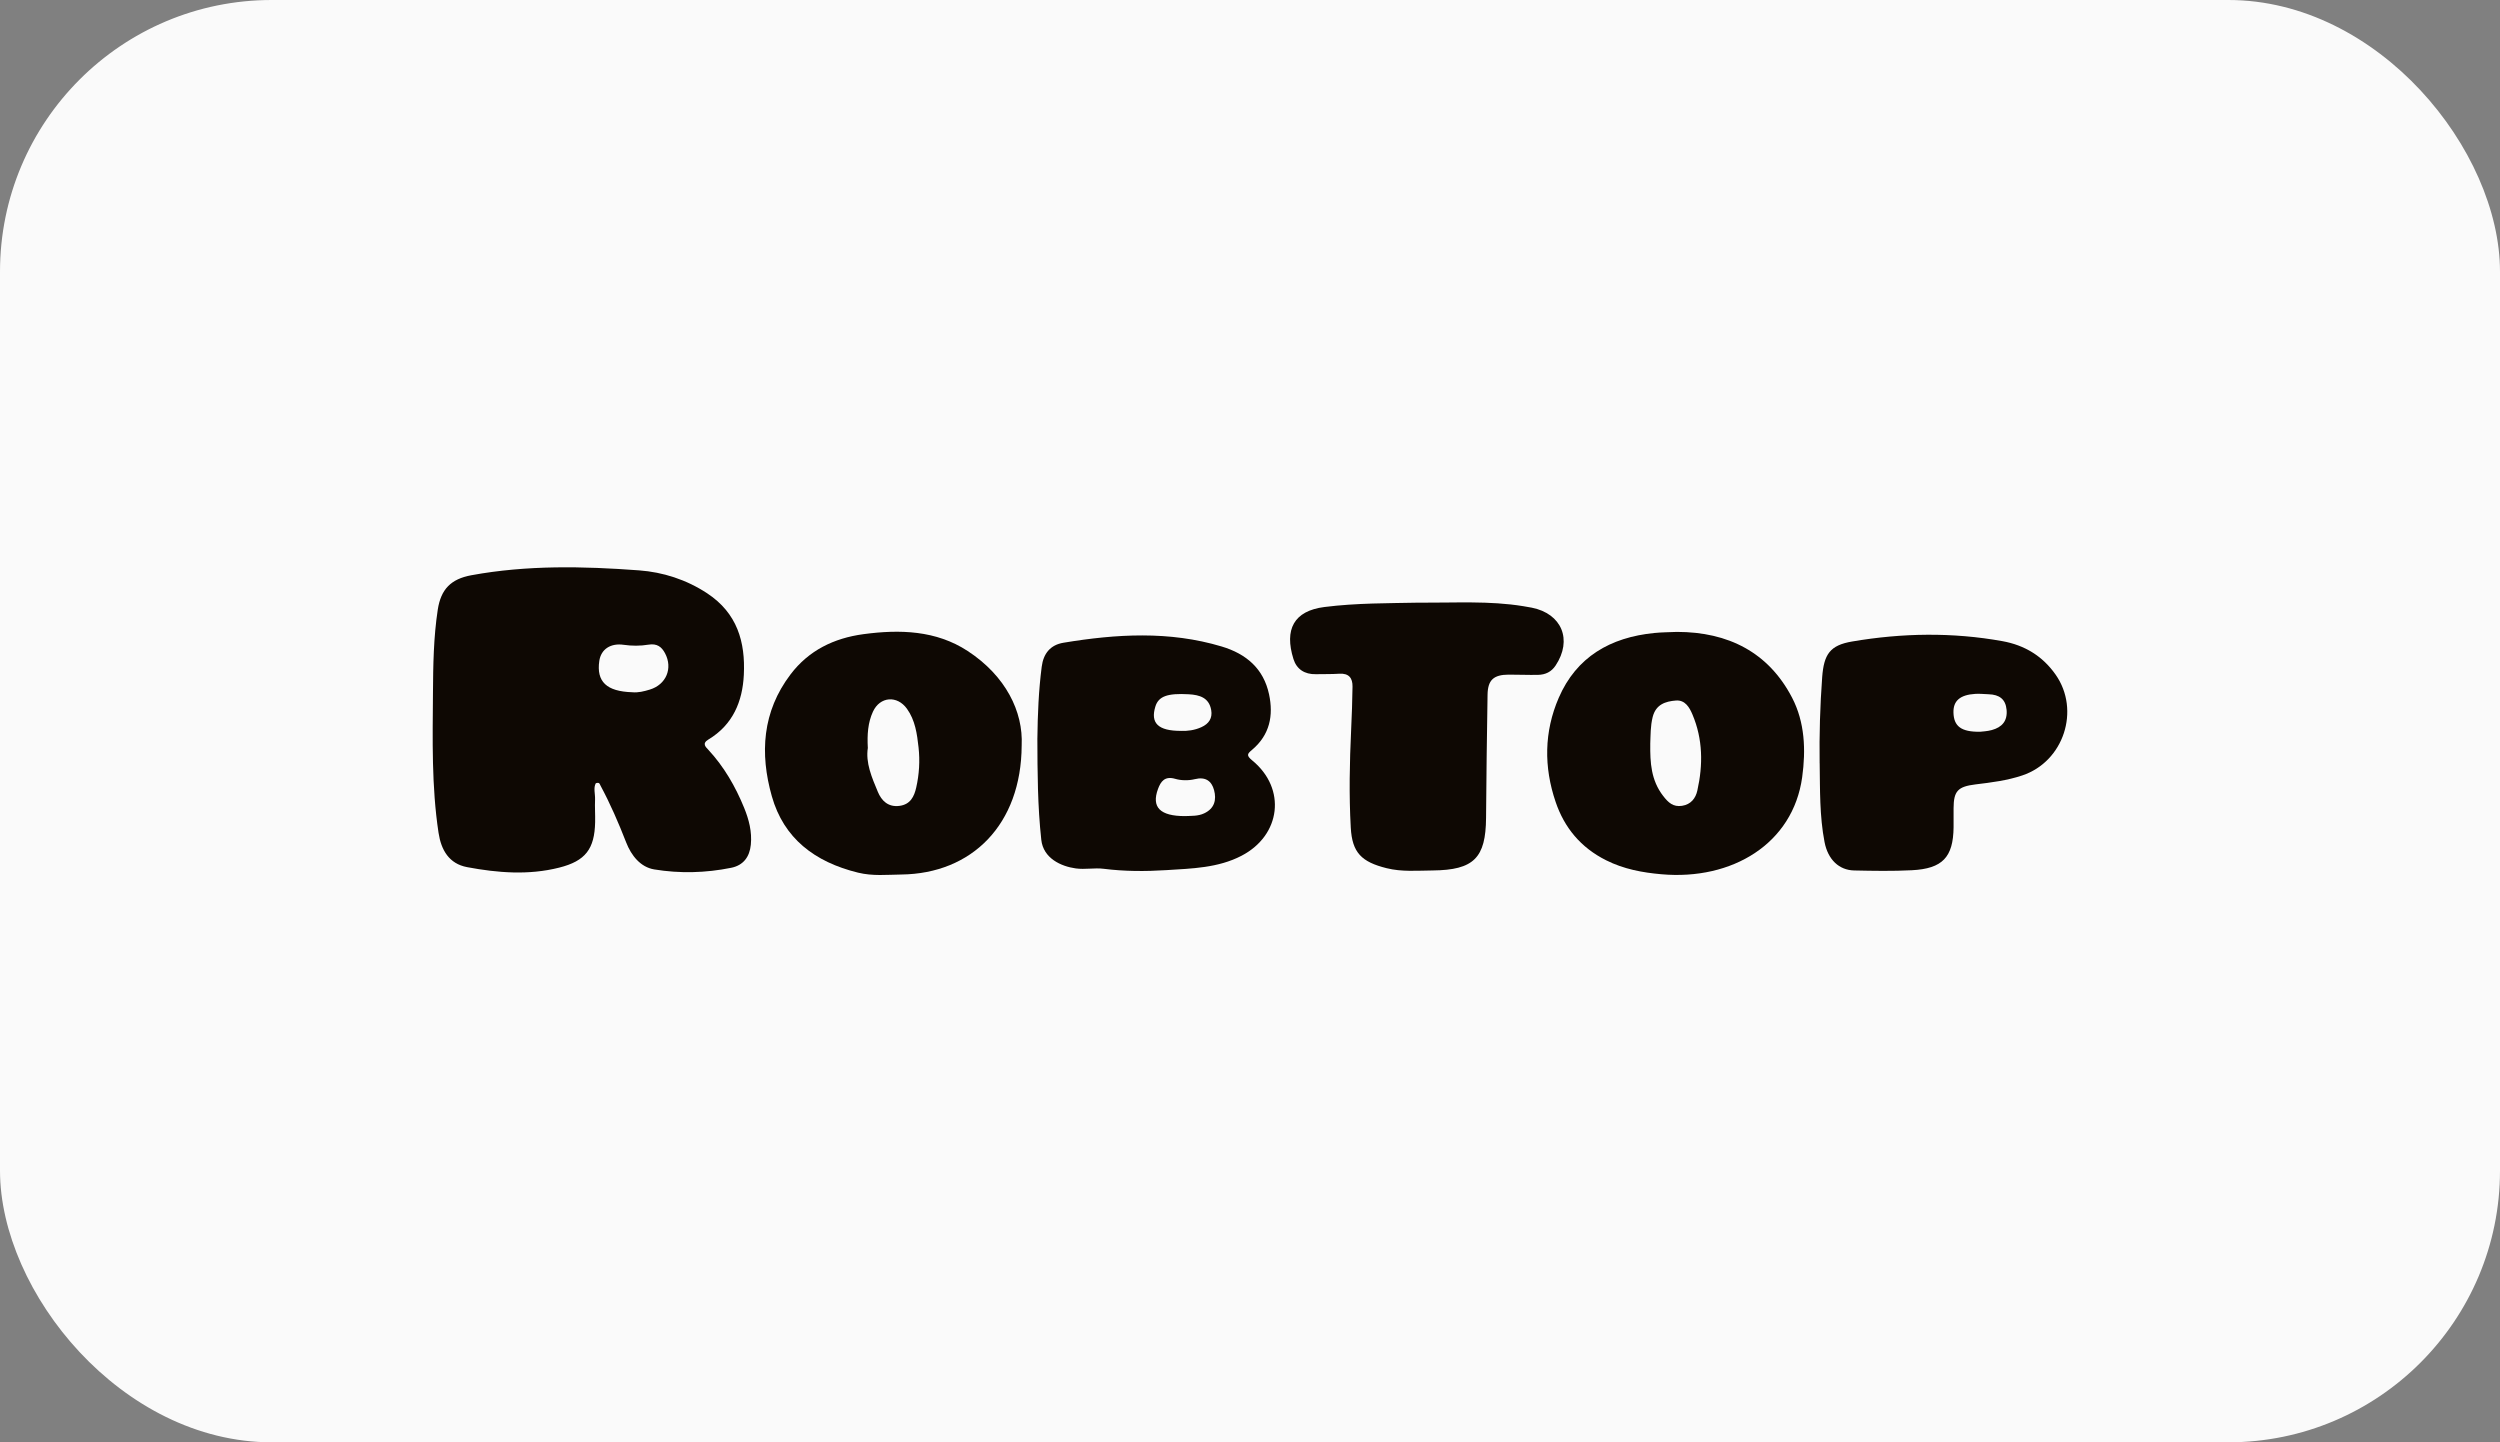
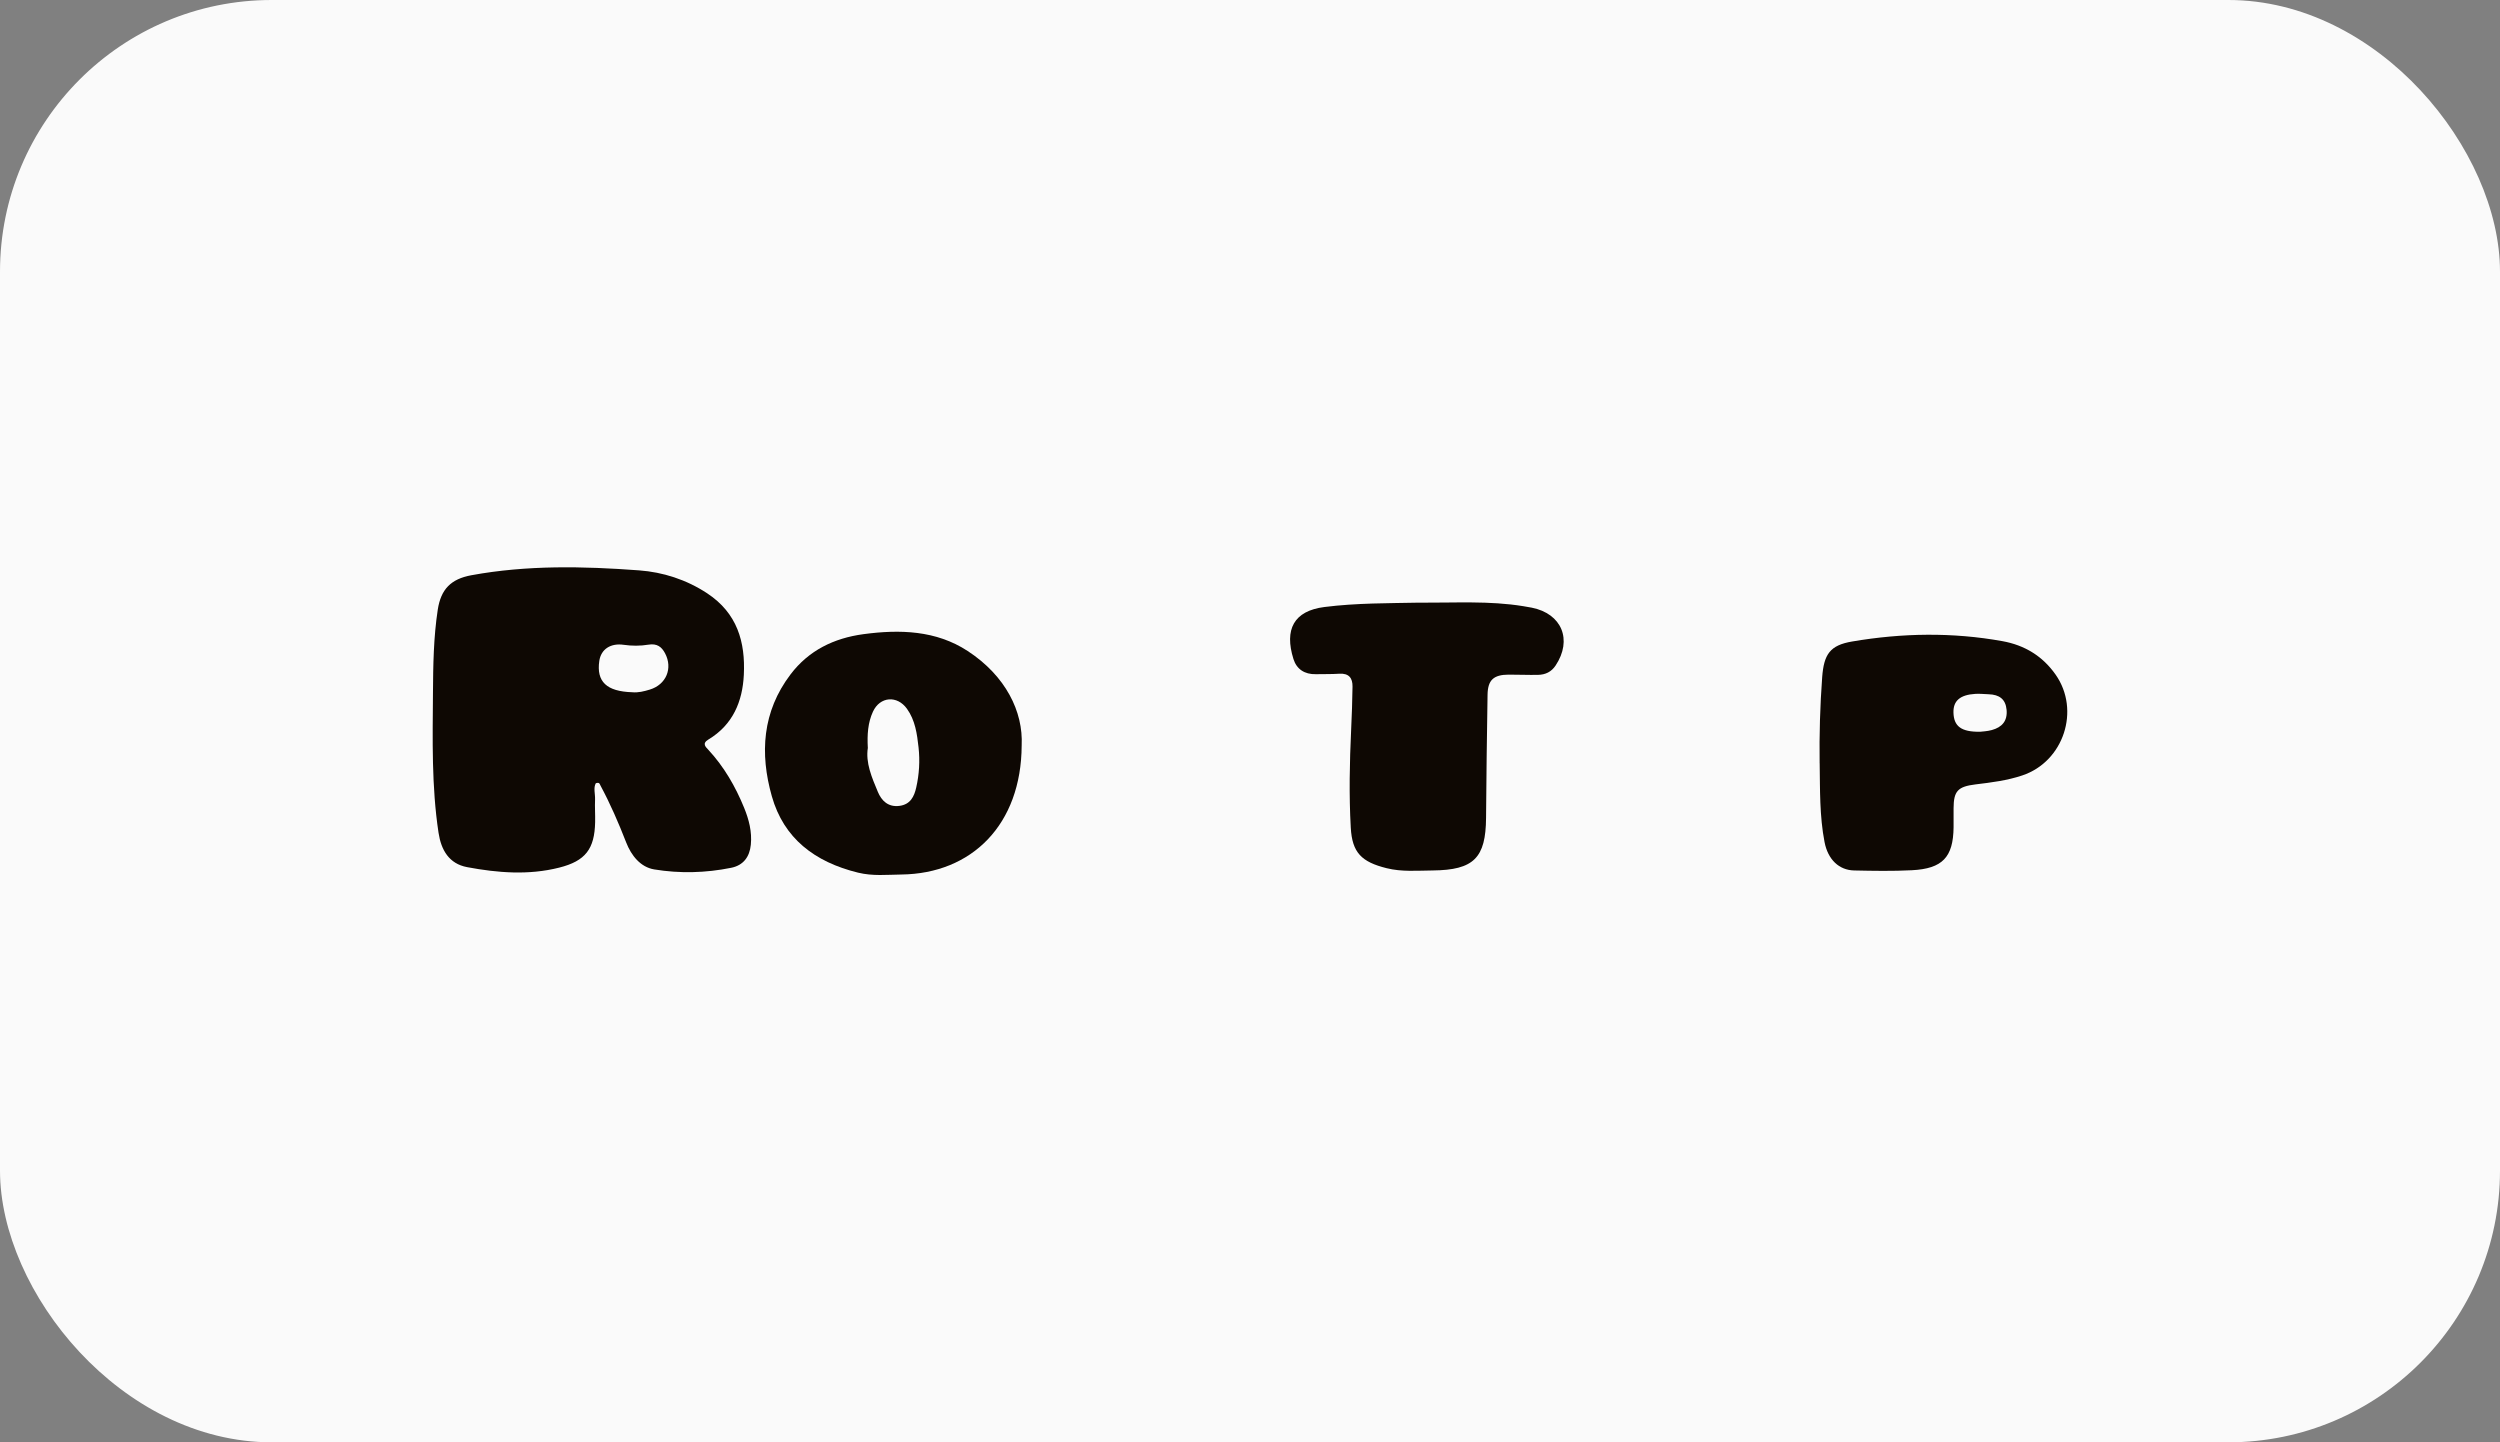
<svg xmlns="http://www.w3.org/2000/svg" width="130" height="75" viewBox="0 0 130 75" fill="none">
  <rect x="0" y="0" width="130" height="75" fill="#808080" stroke="none" />
  <rect width="130" height="75" rx="14.13" fill="#FAFAFA" />
  <g clip-path="url(#clip0_570_3665)">
    <path d="M30.983 40.727C30.847 40.966 30.954 41.278 30.943 41.572C30.926 41.965 30.956 42.36 30.947 42.754C30.917 44.144 30.449 44.771 29.077 45.117C27.487 45.519 25.875 45.389 24.292 45.092C23.352 44.916 22.94 44.204 22.804 43.305C22.439 40.892 22.496 38.464 22.514 36.038C22.524 34.587 22.544 33.135 22.765 31.695C22.928 30.646 23.443 30.109 24.507 29.913C27.401 29.38 30.325 29.442 33.234 29.659C34.473 29.751 35.689 30.138 36.772 30.851C38.346 31.889 38.763 33.393 38.679 35.094C38.611 36.475 38.113 37.686 36.839 38.453C36.48 38.668 36.708 38.852 36.832 38.987C37.654 39.875 38.241 40.897 38.692 41.999C38.944 42.615 39.11 43.25 39.043 43.926C38.98 44.557 38.655 44.997 38.023 45.125C36.699 45.394 35.343 45.429 34.021 45.21C33.311 45.092 32.831 44.501 32.559 43.801C32.166 42.792 31.735 41.797 31.22 40.839C31.182 40.769 31.182 40.667 30.984 40.727H30.983ZM32.883 35.997C33.175 36.028 33.488 35.951 33.791 35.858C34.644 35.598 34.997 34.751 34.582 33.969C34.405 33.635 34.165 33.448 33.716 33.523C33.299 33.593 32.851 33.592 32.431 33.53C31.77 33.434 31.254 33.742 31.163 34.372C31.008 35.445 31.539 35.957 32.882 35.997H32.883Z" fill="#0E0803" />
-     <path d="M53.944 38.391C53.959 37.147 54.009 35.907 54.169 34.67C54.257 33.982 54.62 33.535 55.302 33.422C58.054 32.966 60.803 32.801 63.525 33.617C64.819 34.004 65.707 34.779 65.99 36.101C66.227 37.205 66.031 38.209 65.116 38.983C64.851 39.207 64.799 39.281 65.125 39.55C66.9 41.011 66.611 43.432 64.56 44.499C63.337 45.136 61.978 45.162 60.647 45.247C59.565 45.316 58.474 45.314 57.391 45.177C56.908 45.116 56.427 45.226 55.935 45.157C55.174 45.052 54.252 44.633 54.147 43.67C53.955 41.913 53.948 40.153 53.943 38.391H53.944ZM61.614 42.437C61.953 42.42 62.292 42.447 62.617 42.294C63.164 42.038 63.263 41.58 63.132 41.088C63.008 40.622 62.697 40.375 62.127 40.517C61.808 40.595 61.427 40.592 61.113 40.5C60.569 40.34 60.361 40.635 60.217 41.023C59.864 41.979 60.325 42.437 61.613 42.437H61.614ZM61.413 38.007C61.744 38.02 62.119 37.974 62.472 37.813C62.863 37.637 63.058 37.344 62.982 36.919C62.868 36.281 62.386 36.135 61.814 36.102C60.707 36.04 60.244 36.206 60.079 36.74C59.813 37.603 60.222 38.008 61.413 38.006V38.007Z" fill="#0E0803" />
-     <path d="M87.203 32.859C89.869 32.861 91.962 33.922 93.188 36.279C93.853 37.557 93.909 39 93.713 40.416C93.233 43.881 90.063 45.783 86.405 45.462C85.408 45.375 84.434 45.195 83.518 44.734C82.195 44.072 81.346 43.036 80.893 41.701C80.275 39.887 80.291 38.051 81.055 36.285C81.972 34.166 83.733 33.141 86.03 32.915C86.41 32.877 86.796 32.877 87.204 32.859H87.203ZM85.814 38.693C85.804 39.646 85.85 40.572 86.485 41.39C86.754 41.737 87.003 41.971 87.463 41.903C87.931 41.832 88.173 41.508 88.261 41.112C88.561 39.772 88.552 38.438 88.007 37.152C87.856 36.794 87.629 36.39 87.149 36.427C86.598 36.47 86.103 36.633 85.939 37.285C85.821 37.757 85.832 38.222 85.813 38.693H85.814Z" fill="#0E0803" />
    <path d="M53.127 38.763C53.109 42.879 50.535 45.434 46.863 45.475C46.122 45.484 45.385 45.566 44.615 45.377C42.36 44.823 40.754 43.592 40.135 41.405C39.508 39.188 39.633 37.008 41.112 35.063C42.055 33.822 43.363 33.184 44.897 32.977C46.792 32.722 48.674 32.776 50.321 33.853C52.296 35.145 53.213 37.008 53.127 38.761V38.763ZM45.129 38.88C45.003 39.665 45.334 40.426 45.648 41.177C45.838 41.63 46.178 41.983 46.775 41.905C47.345 41.83 47.538 41.413 47.642 40.958C47.799 40.269 47.842 39.563 47.764 38.859C47.686 38.159 47.591 37.454 47.162 36.856C46.651 36.145 45.758 36.218 45.394 37.005C45.129 37.579 45.09 38.195 45.126 38.88H45.129Z" fill="#0E0803" />
    <path d="M73.751 31.34C75.68 31.349 77.45 31.235 79.207 31.521C79.355 31.545 79.502 31.569 79.648 31.598C81.218 31.909 81.777 33.274 80.891 34.607C80.672 34.938 80.362 35.084 79.983 35.093C79.473 35.104 78.961 35.079 78.451 35.081C77.664 35.085 77.365 35.362 77.353 36.127C77.319 38.261 77.29 40.395 77.275 42.529C77.26 44.611 76.641 45.242 74.501 45.264C73.702 45.271 72.895 45.344 72.104 45.146C70.794 44.819 70.313 44.337 70.24 43.037C70.145 41.341 70.18 39.64 70.26 37.94C70.296 37.194 70.32 36.449 70.331 35.703C70.338 35.264 70.147 34.999 69.637 35.034C69.233 35.061 68.828 35.049 68.423 35.058C67.836 35.071 67.424 34.797 67.259 34.268C66.781 32.736 67.272 31.767 68.873 31.564C70.544 31.353 72.23 31.371 73.75 31.338L73.751 31.34Z" fill="#0E0803" />
    <path d="M94.621 39.695C94.6 38.2 94.643 36.708 94.753 35.218C94.842 34.018 95.161 33.553 96.311 33.358C98.911 32.915 101.528 32.871 104.13 33.341C105.275 33.549 106.213 34.111 106.895 35.085C108.184 36.926 107.318 39.598 105.163 40.321C104.373 40.588 103.55 40.689 102.727 40.789C101.805 40.902 101.591 41.136 101.586 42.025C101.585 42.356 101.59 42.689 101.586 43.021C101.567 44.574 101.013 45.17 99.418 45.252C98.419 45.304 97.415 45.286 96.414 45.264C95.631 45.246 95.053 44.701 94.876 43.786C94.615 42.435 94.644 41.061 94.623 39.692L94.621 39.695ZM102.969 38.051C103.069 38.037 103.329 38.03 103.572 37.963C104.106 37.817 104.394 37.491 104.343 36.914C104.292 36.349 103.959 36.12 103.416 36.102C103.183 36.095 102.947 36.066 102.715 36.081C101.922 36.13 101.563 36.445 101.58 37.055C101.599 37.762 101.975 38.066 102.969 38.051Z" fill="#0E0803" />
  </g>
  <defs>
    <clipPath id="clip0_570_3665">
      <rect width="85" height="16" fill="white" transform="translate(22.5 29.5)" />
    </clipPath>
  </defs>
</svg>